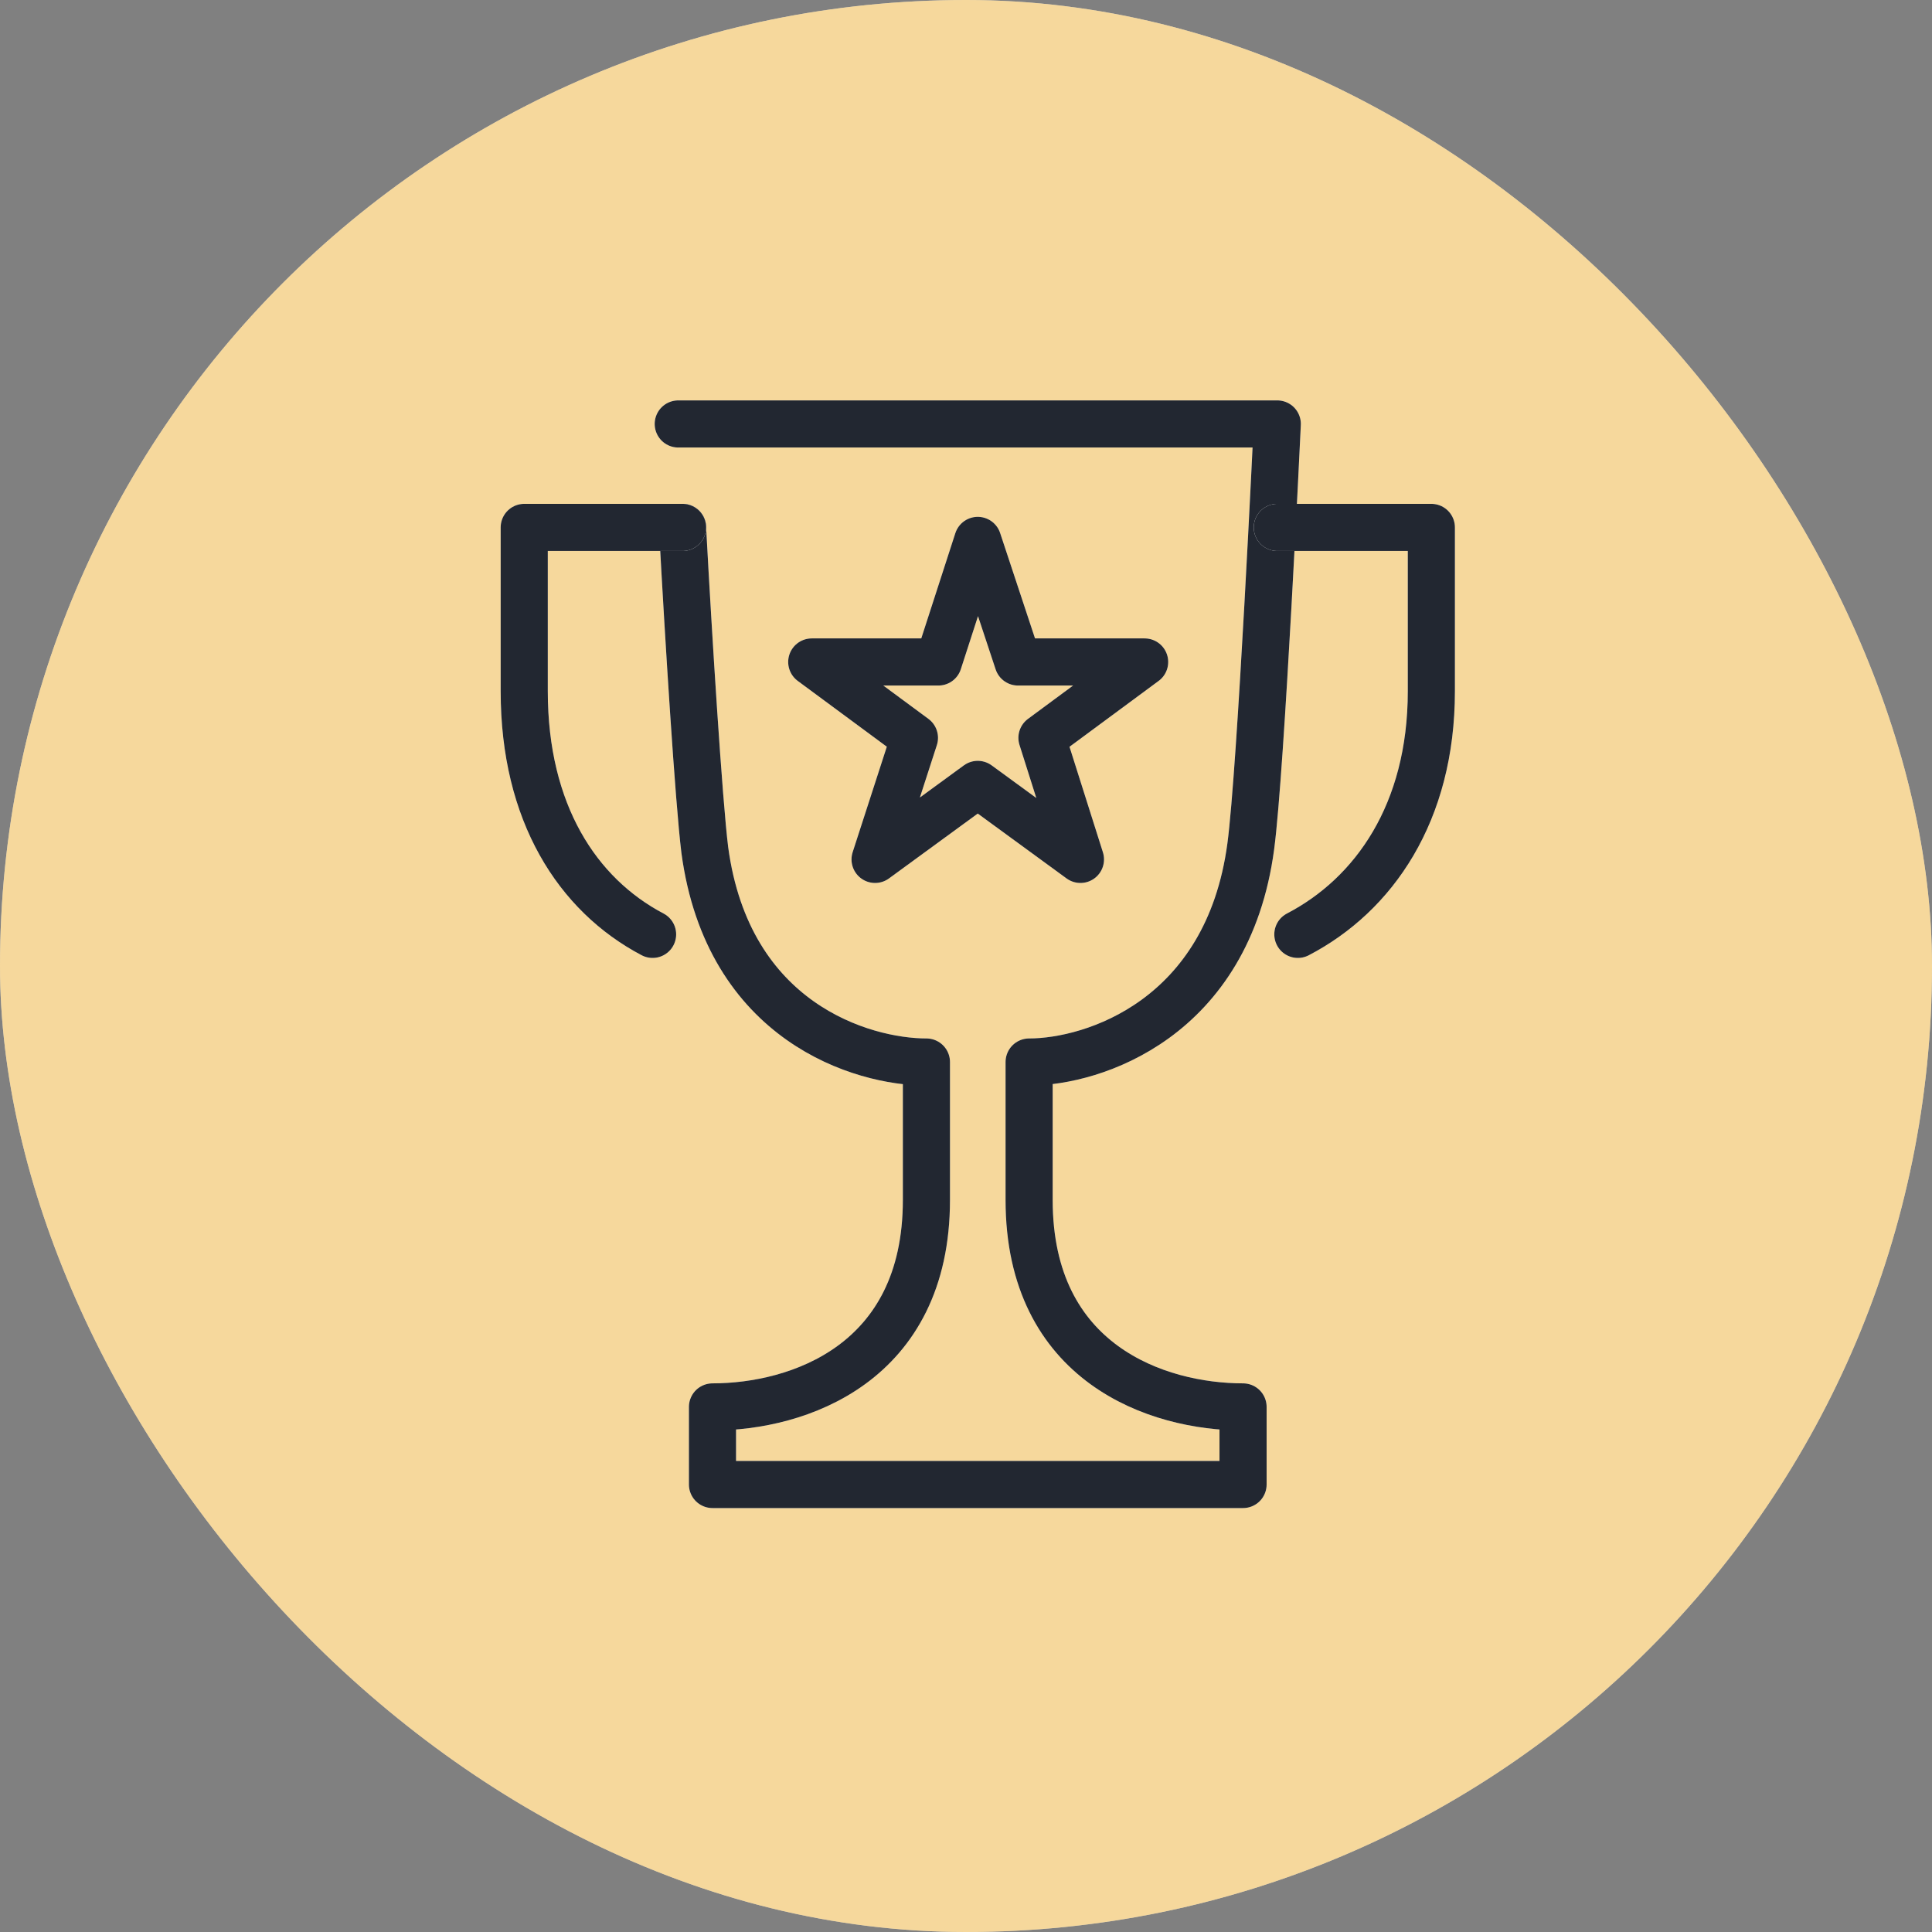
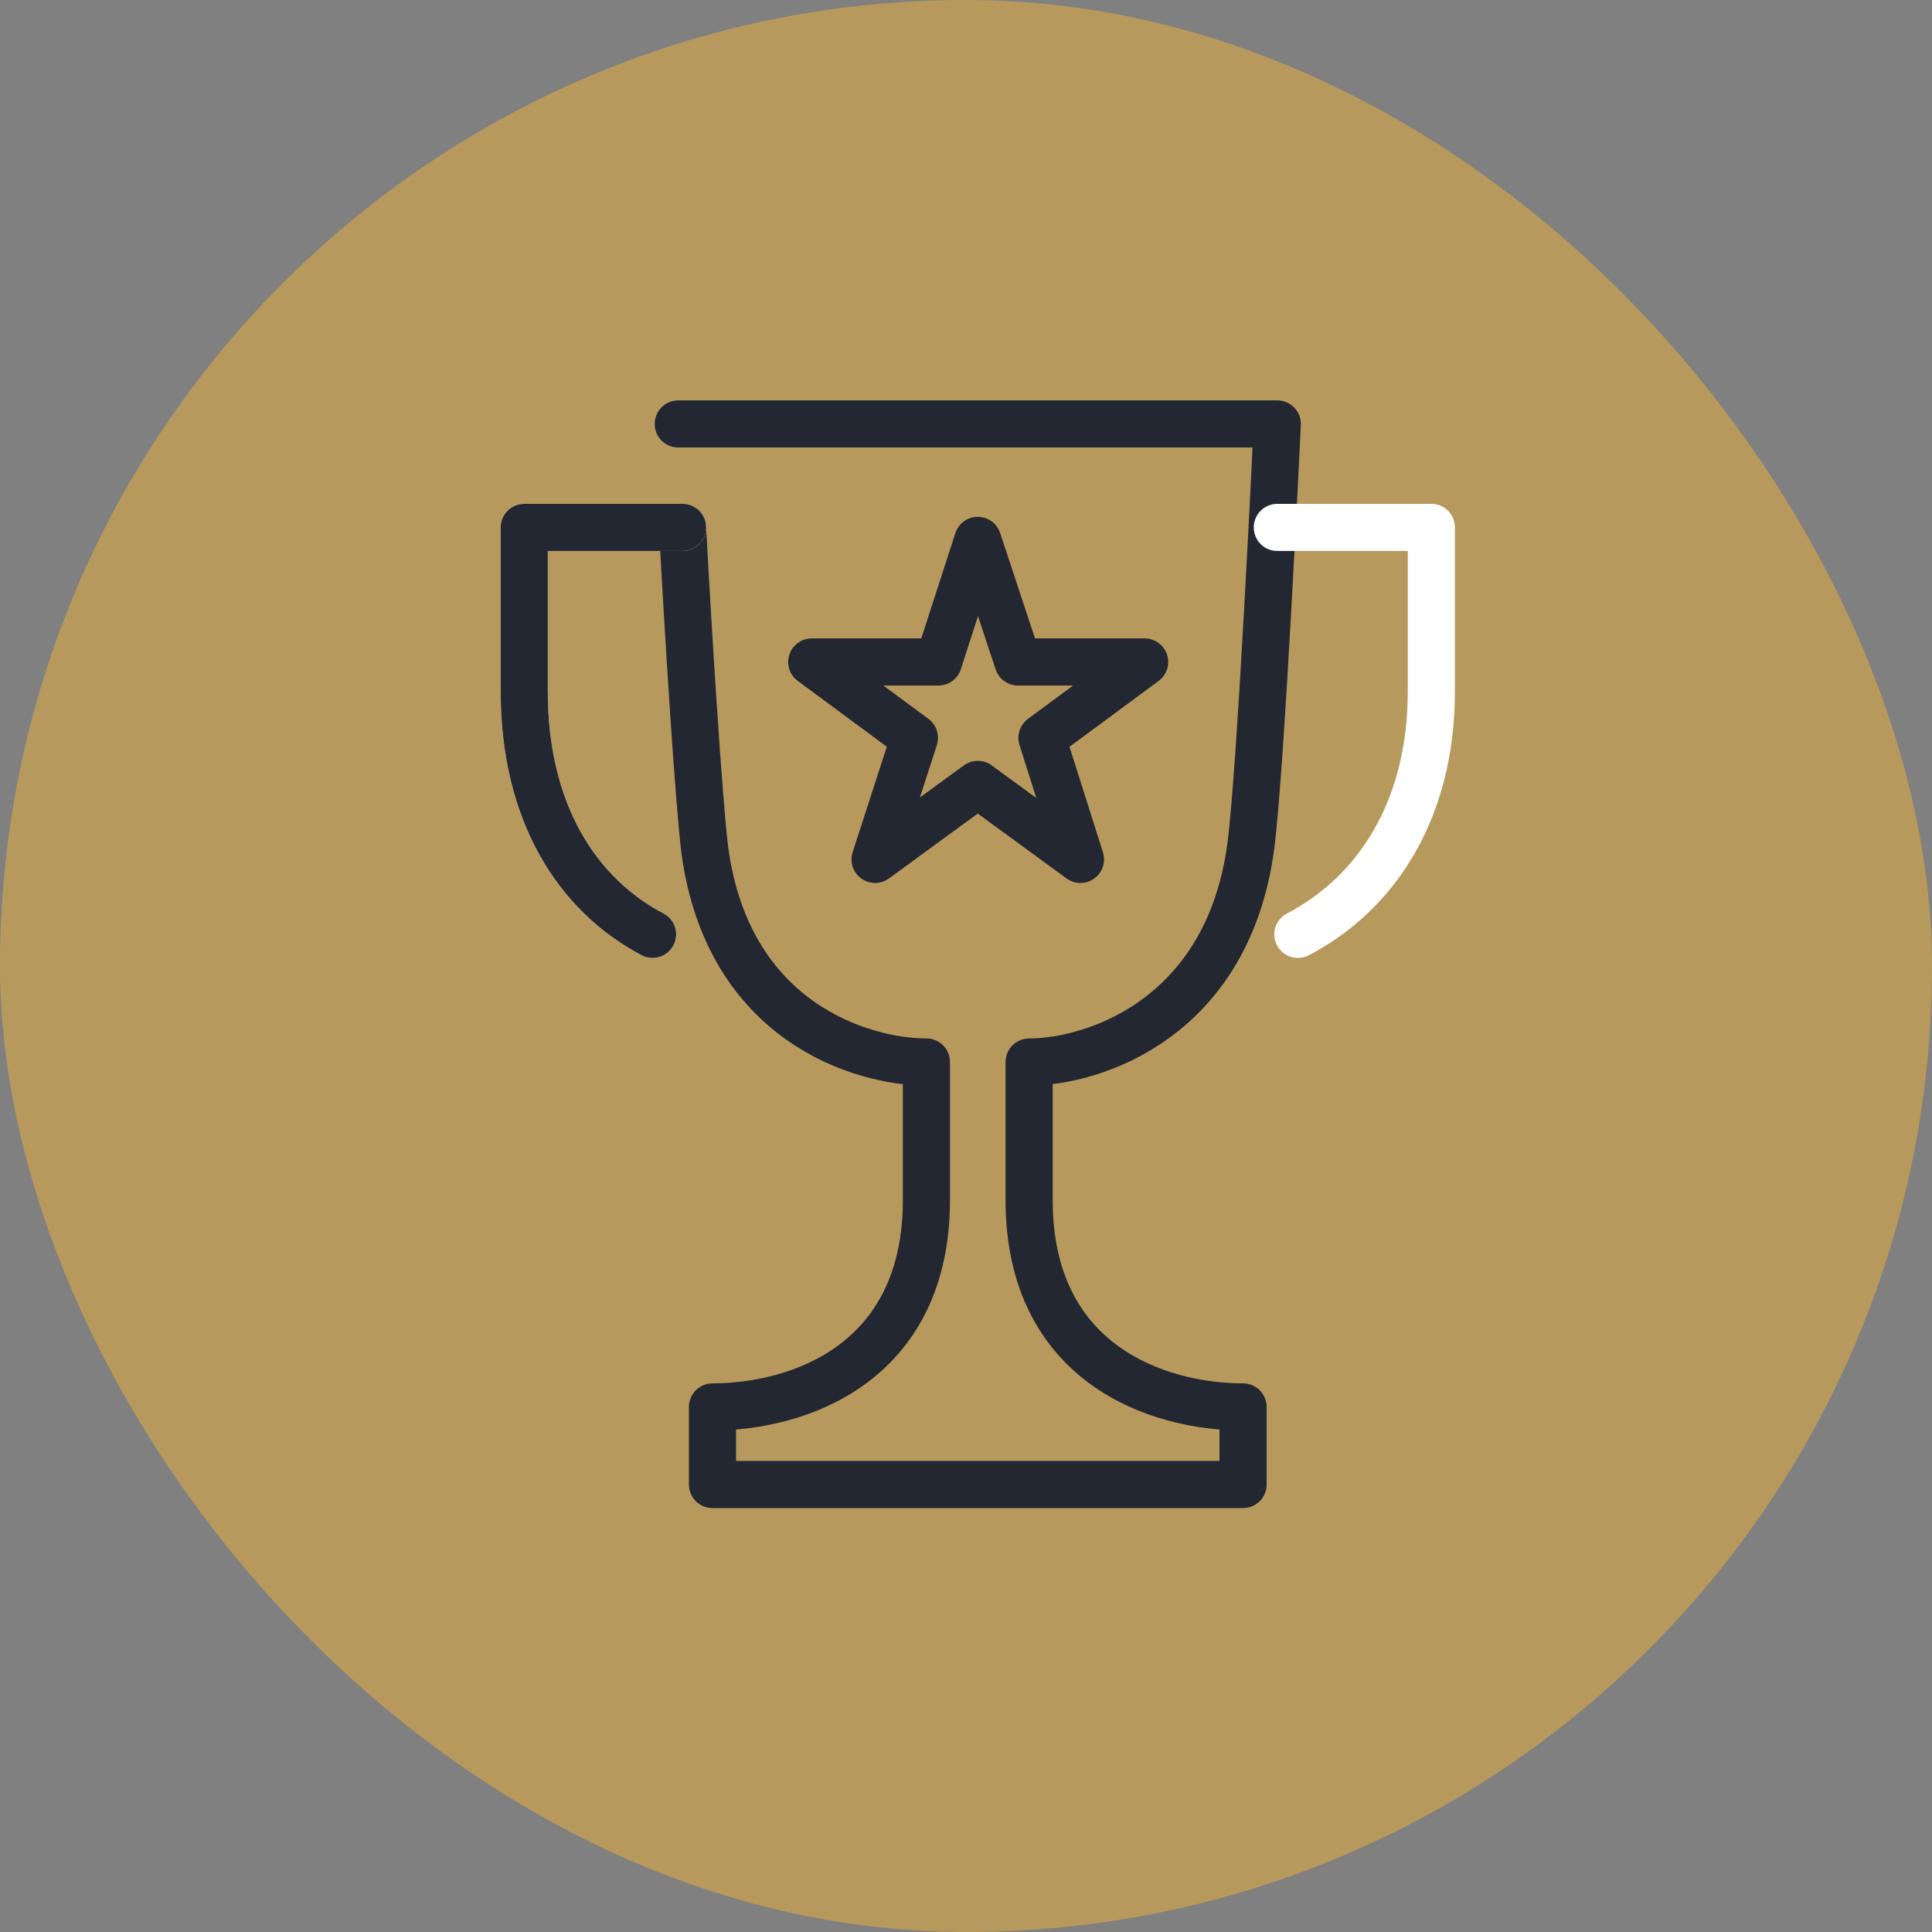
<svg xmlns="http://www.w3.org/2000/svg" width="82" height="82" viewBox="0 0 82 82" fill="none">
  <rect x="0" y="0" width="82" height="82" fill="#808080" stroke="none" />
-   <rect width="82" height="82" rx="41" fill="white" />
  <rect width="82" height="82" rx="41" fill="#EEB33B" fill-opacity="0.5" />
-   <path d="M28.969 22.386C29.223 27.107 29.659 34.023 29.913 36.073C30.894 43.392 36.596 45.075 39.32 45.075V50.931C39.32 57.884 33.872 59.714 30.24 59.714V63.007H52.759V59.714C49.127 59.714 43.679 57.884 43.679 50.931V45.075C46.403 45.075 52.106 43.245 53.086 35.926C53.522 32.669 54.212 17.994 54.212 17.994H28.787" stroke="white" stroke-width="2" stroke-miterlimit="10" stroke-linecap="round" stroke-linejoin="round" />
  <path d="M28.969 22.386C29.223 27.107 29.659 34.023 29.913 36.073C30.894 43.392 36.596 45.075 39.32 45.075V50.931C39.32 57.884 33.872 59.714 30.24 59.714V63.007H52.759V59.714C49.127 59.714 43.679 57.884 43.679 50.931V45.075C46.403 45.075 52.106 43.245 53.086 35.926C53.522 32.669 54.212 17.994 54.212 17.994H28.787" stroke="#222731" stroke-width="2" stroke-miterlimit="10" stroke-linecap="round" stroke-linejoin="round" />
  <path d="M28.97 22.385H22.25V29.338C22.25 34.498 24.502 37.975 27.698 39.658" stroke="white" stroke-width="2" stroke-linecap="round" stroke-linejoin="round" />
  <path d="M28.97 22.385H22.25V29.338C22.25 34.498 24.502 37.975 27.698 39.658" stroke="#222731" stroke-width="2" stroke-linecap="round" stroke-linejoin="round" />
  <path d="M54.213 22.385H60.751V29.338C60.751 34.498 58.317 37.975 55.085 39.658" stroke="white" stroke-width="2" stroke-linecap="round" stroke-linejoin="round" />
-   <path d="M54.213 22.385H60.751V29.338C60.751 34.498 58.317 37.975 55.085 39.658" stroke="#222731" stroke-width="2" stroke-linecap="round" stroke-linejoin="round" />
-   <path d="M41.499 22.936L39.829 28.096H34.453L38.812 31.316L37.141 36.476L41.499 33.292L45.858 36.476L44.224 31.316L48.582 28.096H43.207L41.499 22.936Z" stroke="white" stroke-width="2" stroke-miterlimit="10" stroke-linejoin="round" />
  <path d="M41.499 22.936L39.829 28.096H34.453L38.812 31.316L37.141 36.476L41.499 33.292L45.858 36.476L44.224 31.316L48.582 28.096H43.207L41.499 22.936Z" stroke="#222731" stroke-width="2" stroke-miterlimit="10" stroke-linejoin="round" />
</svg>